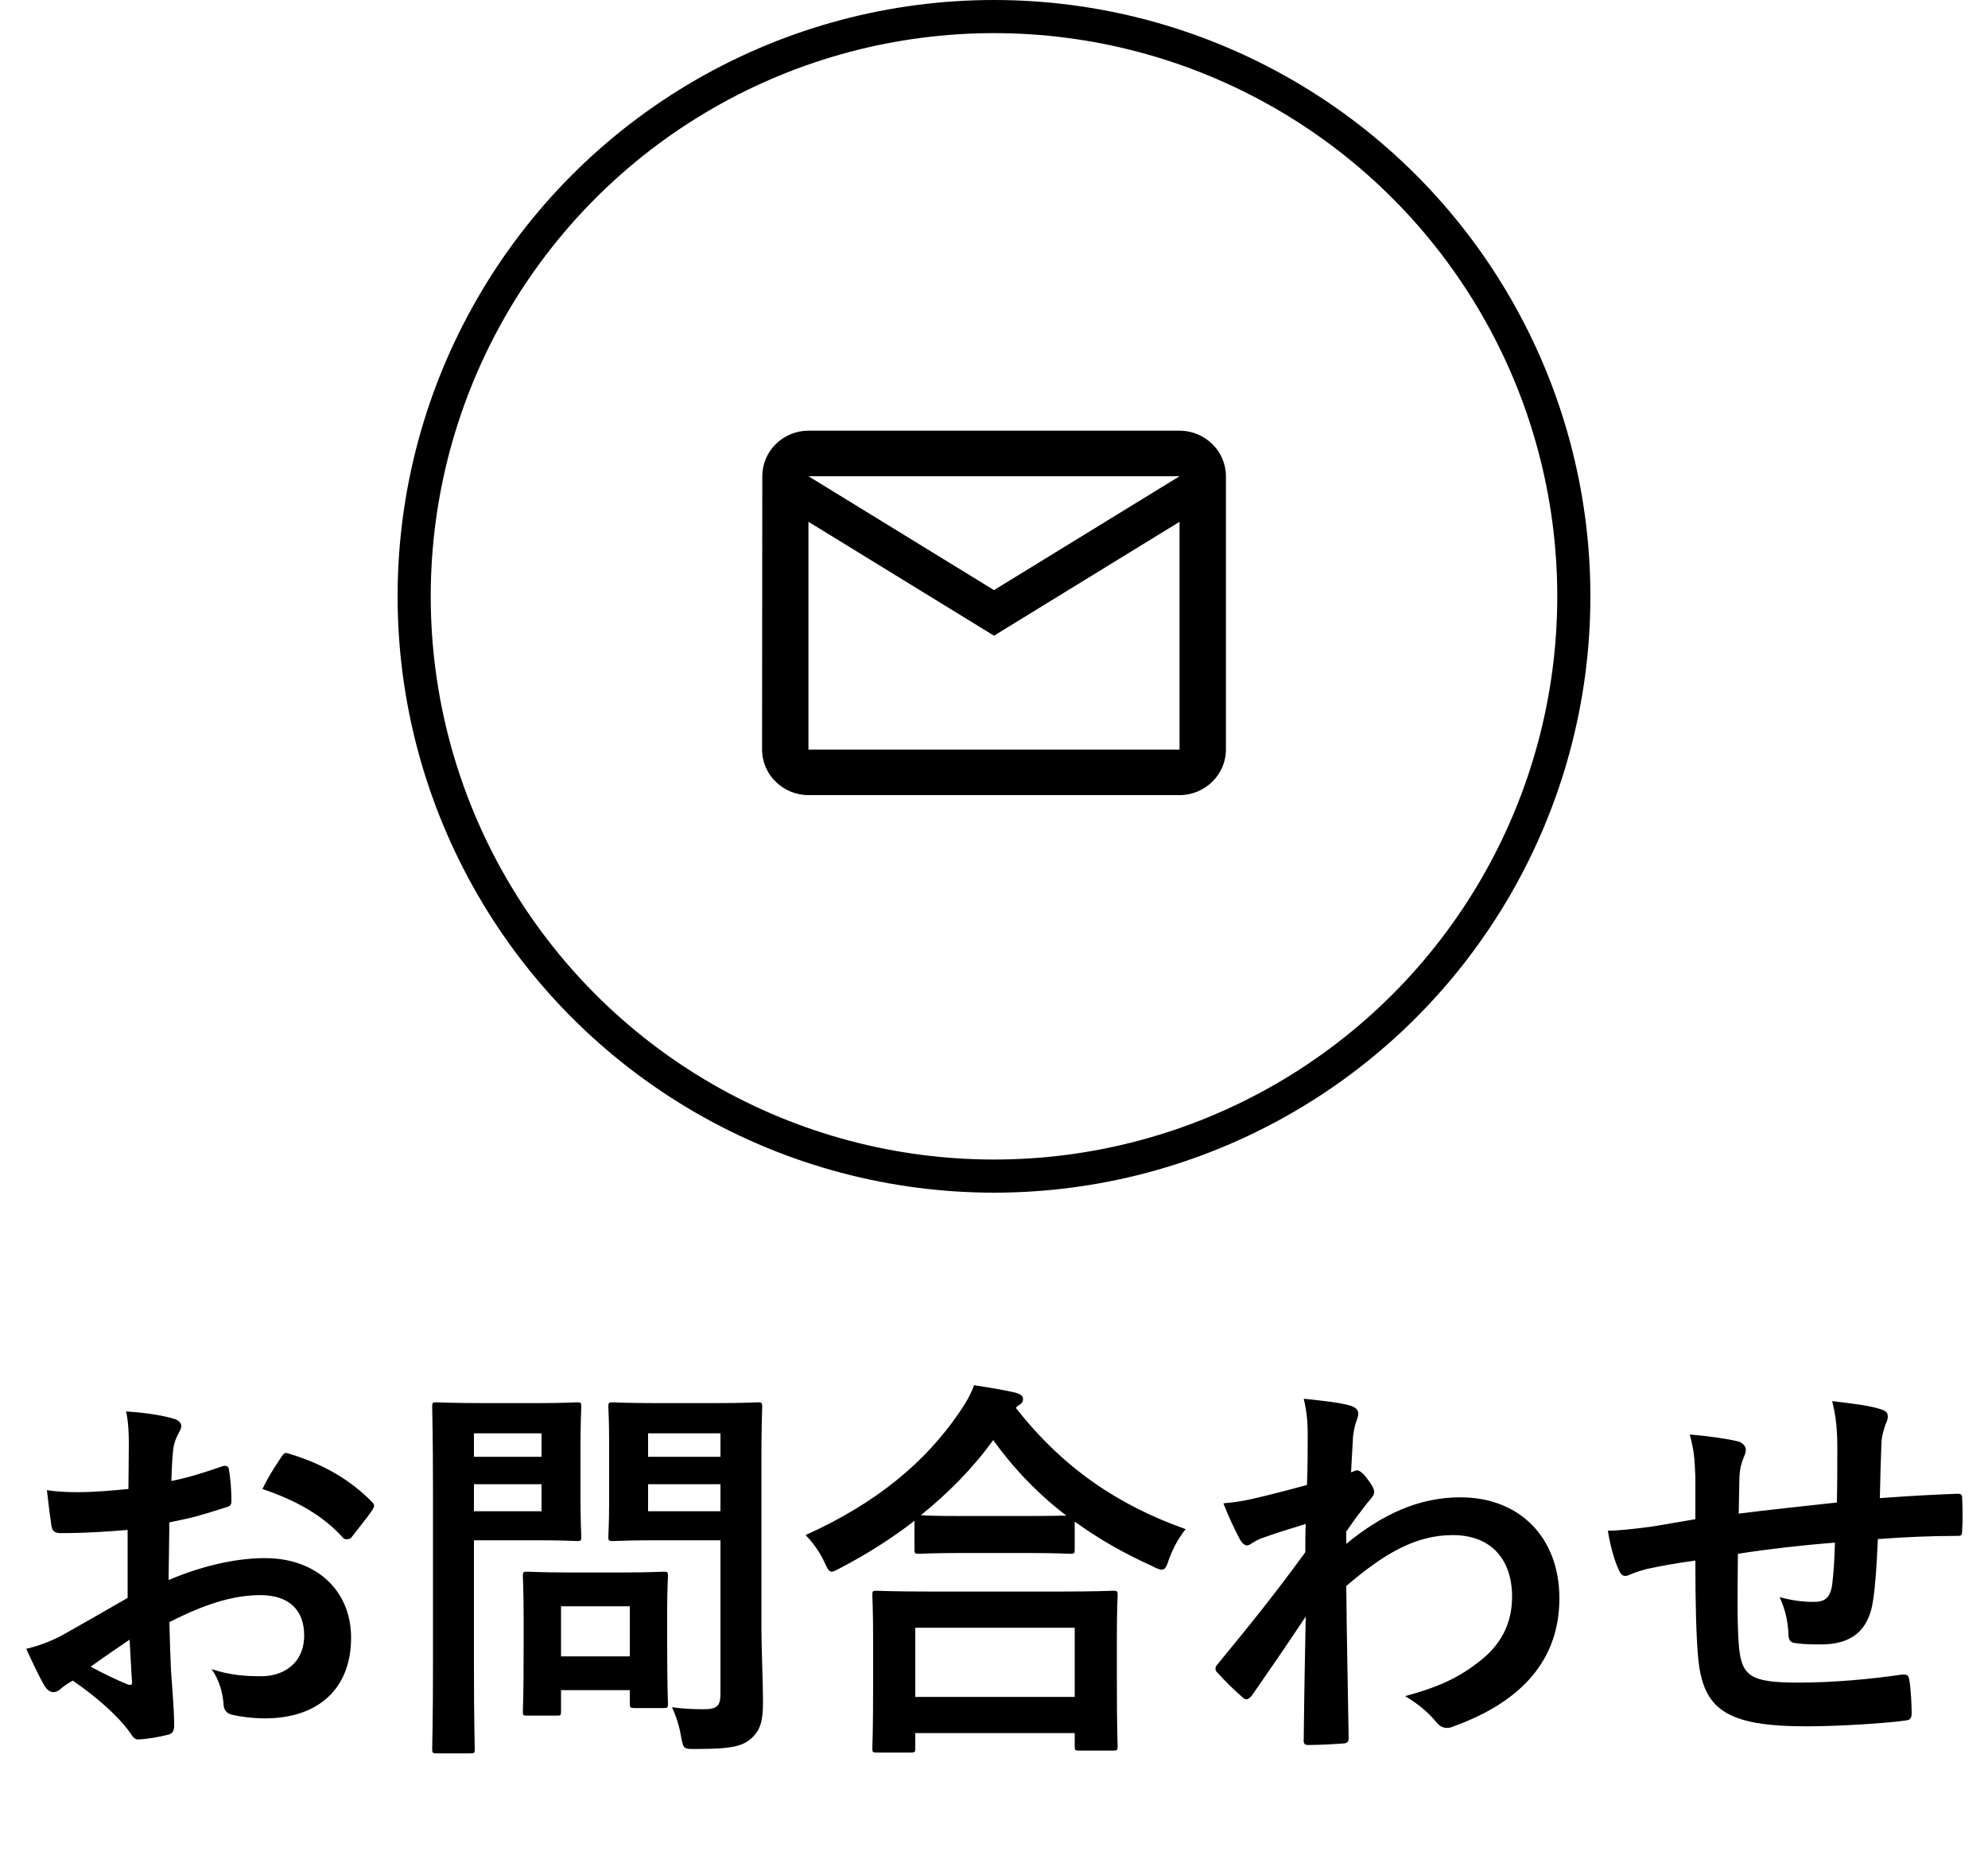
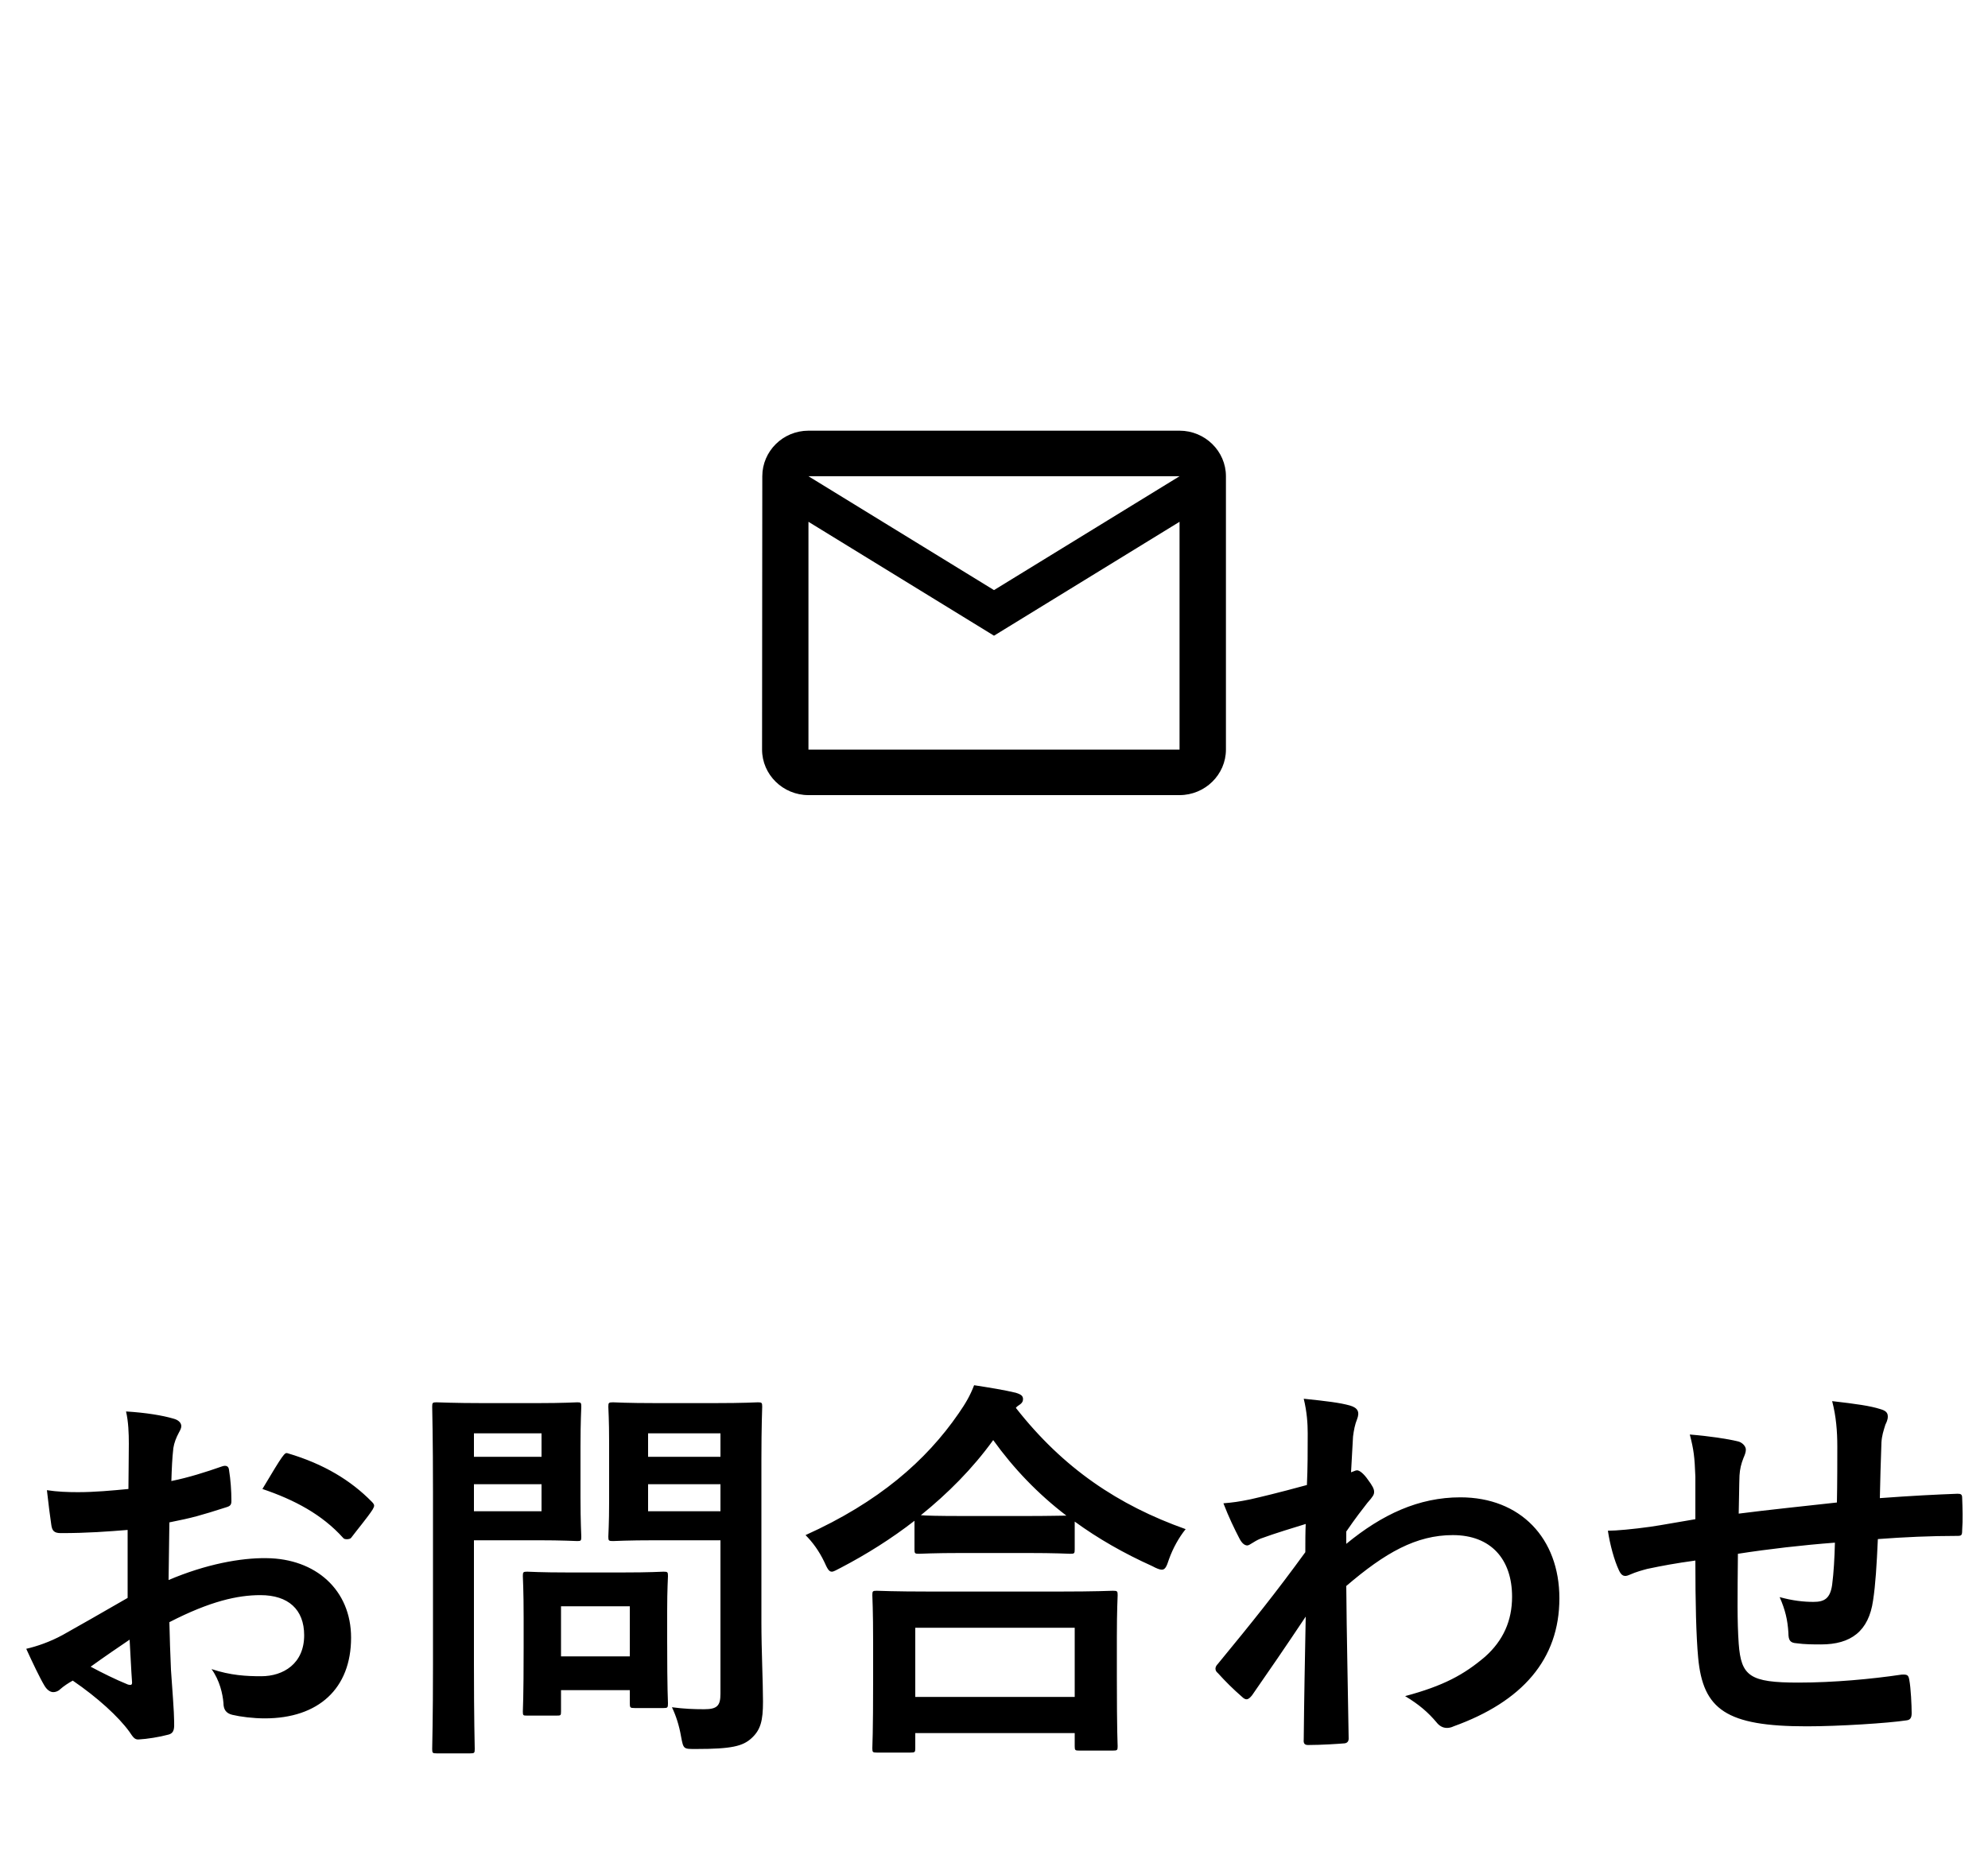
<svg xmlns="http://www.w3.org/2000/svg" width="60" height="56" viewBox="0 0 60 56" fill="none">
  <path d="M35.6 13H24.4C23.63 13 23.007 13.619 23.007 14.375L23 22.625C23 23.381 23.63 24 24.4 24H35.6C36.37 24 37 23.381 37 22.625V14.375C37 13.619 36.37 13 35.6 13ZM35.6 22.625H24.4V15.75L30 19.188L35.6 15.75V22.625ZM30 17.812L24.4 14.375H35.6L30 17.812Z" fill="black" />
-   <circle cx="30" cy="18" r="17.5" stroke="black" />
-   <path d="M3.852 48.232V46.18C3.252 46.228 2.64 46.276 1.836 46.276C1.632 46.276 1.572 46.204 1.548 46.024C1.512 45.796 1.464 45.4 1.416 44.98C1.728 45.028 2.04 45.04 2.352 45.04C2.856 45.04 3.372 44.992 3.876 44.944C3.876 44.548 3.888 44.092 3.888 43.576C3.888 43.264 3.876 42.916 3.804 42.604C4.404 42.64 4.908 42.724 5.232 42.82C5.376 42.856 5.472 42.94 5.472 43.048C5.472 43.096 5.448 43.156 5.4 43.24C5.316 43.396 5.256 43.552 5.232 43.708C5.196 44.02 5.184 44.32 5.172 44.704C5.7 44.596 6.192 44.44 6.708 44.26C6.816 44.224 6.9 44.248 6.912 44.368C6.96 44.668 6.984 44.992 6.984 45.304C6.984 45.424 6.948 45.46 6.828 45.496C6.036 45.748 5.832 45.808 5.112 45.952C5.1 46.528 5.1 47.116 5.088 47.692C6.216 47.212 7.272 47.02 8.04 47.032C9.528 47.044 10.596 47.992 10.596 49.432C10.596 50.968 9.612 51.868 7.992 51.868C7.644 51.868 7.26 51.82 7.008 51.76C6.816 51.712 6.744 51.592 6.744 51.4C6.72 51.136 6.636 50.728 6.384 50.38C6.96 50.572 7.44 50.596 7.884 50.596C8.556 50.596 9.18 50.212 9.18 49.36C9.18 48.58 8.7 48.148 7.86 48.148C7.176 48.148 6.348 48.328 5.112 48.964C5.124 49.468 5.136 49.876 5.16 50.404C5.196 50.932 5.256 51.688 5.256 51.964C5.256 52.132 5.28 52.312 5.076 52.36C4.812 52.432 4.428 52.492 4.188 52.504C4.056 52.516 4.008 52.42 3.9 52.264C3.576 51.82 2.952 51.244 2.196 50.728C2.064 50.8 1.92 50.896 1.812 50.992C1.752 51.052 1.668 51.076 1.608 51.076C1.512 51.076 1.416 51.004 1.344 50.884C1.212 50.668 0.972 50.164 0.792 49.768C1.104 49.696 1.5 49.564 1.896 49.348C2.412 49.06 2.976 48.736 3.852 48.232ZM3.912 49.492C3.576 49.72 3.168 49.996 2.736 50.308C3.072 50.488 3.48 50.692 3.864 50.848C3.96 50.872 3.996 50.86 3.984 50.752C3.96 50.44 3.936 49.888 3.912 49.492ZM7.92 44.944C8.076 44.62 8.268 44.308 8.472 44.008C8.556 43.876 8.592 43.84 8.676 43.864C9.78 44.188 10.596 44.692 11.22 45.328C11.268 45.376 11.292 45.412 11.292 45.448C11.292 45.484 11.268 45.52 11.244 45.568C11.088 45.808 10.776 46.18 10.596 46.42C10.56 46.468 10.392 46.48 10.356 46.42C9.72 45.712 8.88 45.268 7.92 44.944ZM22.98 44.056V48.976C22.98 49.816 23.028 50.776 23.028 51.364C23.028 51.94 22.956 52.216 22.68 52.468C22.416 52.708 22.08 52.792 21.012 52.792C20.628 52.792 20.628 52.804 20.556 52.42C20.496 52.072 20.4 51.784 20.28 51.532C20.64 51.58 20.94 51.592 21.252 51.592C21.648 51.592 21.744 51.484 21.744 51.124V46.492H19.824C18.888 46.492 18.576 46.516 18.504 46.516C18.372 46.516 18.36 46.504 18.36 46.384C18.36 46.3 18.384 46.024 18.384 45.304V43.552C18.384 42.832 18.36 42.544 18.36 42.46C18.36 42.34 18.372 42.328 18.504 42.328C18.576 42.328 18.888 42.352 19.824 42.352H21.552C22.476 42.352 22.8 42.328 22.872 42.328C22.992 42.328 23.004 42.34 23.004 42.46C23.004 42.532 22.98 43.036 22.98 44.056ZM19.56 45.616H21.744V44.8H19.56V45.616ZM21.744 43.264H19.56V43.972H21.744V43.264ZM14.58 42.352H16.224C17.004 42.352 17.352 42.328 17.424 42.328C17.532 42.328 17.544 42.34 17.544 42.46C17.544 42.532 17.52 42.892 17.52 43.648V45.208C17.52 45.952 17.544 46.312 17.544 46.384C17.544 46.504 17.532 46.516 17.424 46.516C17.352 46.516 17.004 46.492 16.224 46.492H14.304V50.236C14.304 51.892 14.328 52.708 14.328 52.792C14.328 52.912 14.316 52.924 14.196 52.924H13.176C13.056 52.924 13.044 52.912 13.044 52.792C13.044 52.708 13.068 51.892 13.068 50.236V45.04C13.068 43.384 13.044 42.544 13.044 42.46C13.044 42.34 13.056 42.328 13.176 42.328C13.26 42.328 13.704 42.352 14.58 42.352ZM16.344 45.616V44.8H14.304V45.616H16.344ZM16.344 43.264H14.304V43.972H16.344V43.264ZM16.788 51.784H15.912C15.792 51.784 15.78 51.784 15.78 51.664C15.78 51.592 15.804 51.292 15.804 49.708V48.844C15.804 47.968 15.78 47.656 15.78 47.572C15.78 47.452 15.792 47.44 15.912 47.44C15.996 47.44 16.284 47.464 17.184 47.464H18.756C19.656 47.464 19.944 47.44 20.028 47.44C20.148 47.44 20.16 47.452 20.16 47.572C20.16 47.644 20.136 47.956 20.136 48.616V49.54C20.136 51.052 20.16 51.34 20.16 51.412C20.16 51.544 20.148 51.556 20.028 51.556H19.152C19.02 51.556 19.008 51.544 19.008 51.412V51.016H16.932V51.664C16.932 51.784 16.92 51.784 16.788 51.784ZM16.932 48.484V49.996H19.008V48.484H16.932ZM27.48 52.9H26.46C26.34 52.9 26.328 52.888 26.328 52.768C26.328 52.696 26.352 52.372 26.352 50.632V49.6C26.352 48.568 26.328 48.22 26.328 48.148C26.328 48.028 26.34 48.016 26.46 48.016C26.532 48.016 26.952 48.04 28.104 48.04H31.944C33.096 48.04 33.516 48.016 33.588 48.016C33.72 48.016 33.732 48.028 33.732 48.148C33.732 48.22 33.708 48.568 33.708 49.42V50.596C33.708 52.324 33.732 52.648 33.732 52.708C33.732 52.828 33.72 52.84 33.588 52.84H32.568C32.448 52.84 32.436 52.828 32.436 52.708V52.312H27.624V52.768C27.624 52.888 27.612 52.9 27.48 52.9ZM27.624 49.132V51.22H32.436V49.132H27.624ZM27.6 46.768V45.904C26.904 46.444 26.16 46.912 25.38 47.32C25.236 47.392 25.164 47.44 25.104 47.44C25.02 47.44 24.972 47.356 24.876 47.14C24.72 46.816 24.528 46.552 24.312 46.336C26.52 45.34 27.948 44.092 28.932 42.664C29.148 42.352 29.28 42.124 29.4 41.812C29.868 41.884 30.312 41.956 30.66 42.04C30.804 42.088 30.876 42.124 30.876 42.232C30.876 42.292 30.852 42.352 30.756 42.412C30.72 42.436 30.684 42.46 30.66 42.496C32.088 44.32 33.756 45.436 35.784 46.156C35.58 46.408 35.4 46.732 35.28 47.068C35.208 47.296 35.16 47.38 35.064 47.38C35.004 47.38 34.908 47.344 34.776 47.272C33.924 46.888 33.144 46.444 32.436 45.928V46.768C32.436 46.888 32.424 46.9 32.304 46.9C32.232 46.9 31.908 46.876 30.948 46.876H29.088C28.128 46.876 27.816 46.9 27.732 46.9C27.612 46.9 27.6 46.888 27.6 46.768ZM29.088 45.76H30.948C31.656 45.76 32.016 45.748 32.184 45.748C31.32 45.088 30.588 44.32 29.976 43.468C29.352 44.332 28.608 45.076 27.792 45.736C27.936 45.748 28.272 45.76 29.088 45.76ZM40.632 46.228V46.6C41.712 45.712 42.816 45.196 44.076 45.196C45.888 45.196 47.064 46.432 47.064 48.244C47.064 50.092 45.936 51.364 43.872 52.108C43.8 52.144 43.728 52.156 43.668 52.156C43.548 52.156 43.44 52.096 43.356 51.988C43.104 51.688 42.828 51.448 42.408 51.196C43.572 50.884 44.184 50.548 44.82 50.008C45.372 49.516 45.636 48.916 45.636 48.196C45.636 47.068 45 46.336 43.848 46.336C42.744 46.336 41.808 46.864 40.632 47.872C40.644 49.408 40.68 50.86 40.704 52.48C40.704 52.576 40.644 52.624 40.548 52.624C40.416 52.636 39.876 52.672 39.48 52.672C39.372 52.672 39.336 52.624 39.348 52.504C39.36 51.28 39.384 50.02 39.408 48.796C38.832 49.66 38.232 50.536 37.788 51.172C37.728 51.244 37.68 51.292 37.62 51.292C37.584 51.292 37.536 51.268 37.488 51.22C37.212 50.98 36.984 50.752 36.756 50.5C36.708 50.464 36.684 50.416 36.684 50.368C36.684 50.32 36.708 50.272 36.756 50.224C37.812 48.94 38.496 48.088 39.396 46.852C39.396 46.552 39.396 46.228 39.408 46C39.06 46.108 38.496 46.276 38.04 46.444C37.836 46.528 37.716 46.648 37.644 46.648C37.56 46.648 37.476 46.576 37.404 46.432C37.26 46.156 37.08 45.784 36.924 45.376C37.212 45.352 37.392 45.328 37.74 45.256C38.052 45.184 38.52 45.076 39.444 44.824C39.468 44.308 39.468 43.78 39.468 43.264C39.468 42.964 39.444 42.616 39.348 42.22C40.044 42.292 40.44 42.34 40.74 42.424C40.992 42.496 41.04 42.628 40.956 42.844C40.896 42.988 40.86 43.168 40.836 43.36C40.824 43.648 40.8 43.924 40.776 44.44C40.812 44.428 40.836 44.416 40.872 44.404C40.896 44.392 40.932 44.38 40.956 44.38C41.04 44.38 41.172 44.5 41.28 44.656C41.424 44.848 41.472 44.944 41.472 45.028C41.472 45.112 41.448 45.16 41.268 45.364C41.1 45.58 40.92 45.808 40.632 46.228ZM51.168 45.856V44.572C51.144 43.96 51.12 43.768 51 43.3C51.6 43.348 52.14 43.432 52.44 43.504C52.572 43.528 52.692 43.648 52.692 43.756C52.692 43.84 52.656 43.924 52.62 44.008C52.548 44.188 52.512 44.344 52.5 44.536C52.488 44.824 52.488 45.28 52.476 45.688C53.304 45.58 54.576 45.448 55.44 45.352C55.452 44.752 55.452 44.104 55.452 43.66C55.452 43.204 55.416 42.748 55.296 42.292C56.028 42.376 56.448 42.436 56.748 42.532C56.916 42.58 56.976 42.64 56.976 42.76C56.976 42.856 56.928 42.952 56.904 43C56.844 43.192 56.796 43.336 56.784 43.54C56.76 44.188 56.748 44.656 56.736 45.22C57.708 45.148 58.428 45.112 59.076 45.088C59.172 45.088 59.22 45.1 59.22 45.208C59.232 45.532 59.244 45.868 59.22 46.192C59.22 46.348 59.196 46.36 59.064 46.36C58.272 46.36 57.468 46.396 56.676 46.456C56.64 47.248 56.604 47.836 56.532 48.304C56.4 49.24 55.86 49.636 54.96 49.636C54.744 49.636 54.468 49.636 54.216 49.6C54.024 49.588 53.976 49.504 53.976 49.288C53.952 48.892 53.88 48.592 53.712 48.208C54.108 48.316 54.432 48.352 54.732 48.352C55.056 48.352 55.236 48.256 55.296 47.836C55.344 47.464 55.368 47.032 55.38 46.564C54.42 46.636 53.376 46.756 52.452 46.9C52.44 48.208 52.428 48.928 52.476 49.612C52.548 50.596 52.812 50.788 54.276 50.788C55.344 50.788 56.496 50.68 57.384 50.548C57.564 50.536 57.6 50.56 57.624 50.704C57.672 50.956 57.696 51.484 57.696 51.712C57.696 51.856 57.648 51.916 57.54 51.928C56.988 52.012 55.5 52.108 54.528 52.108C52.104 52.108 51.396 51.604 51.252 50.032C51.192 49.384 51.168 48.376 51.168 47.104C50.556 47.188 50.172 47.26 49.716 47.356C49.584 47.392 49.392 47.44 49.176 47.536C49.02 47.608 48.936 47.56 48.864 47.404C48.72 47.104 48.588 46.612 48.528 46.204C48.78 46.204 49.296 46.156 49.812 46.084C50.148 46.036 50.724 45.928 51.168 45.856Z" fill="black" />
+   <path d="M3.852 48.232V46.18C3.252 46.228 2.64 46.276 1.836 46.276C1.632 46.276 1.572 46.204 1.548 46.024C1.512 45.796 1.464 45.4 1.416 44.98C1.728 45.028 2.04 45.04 2.352 45.04C2.856 45.04 3.372 44.992 3.876 44.944C3.876 44.548 3.888 44.092 3.888 43.576C3.888 43.264 3.876 42.916 3.804 42.604C4.404 42.64 4.908 42.724 5.232 42.82C5.376 42.856 5.472 42.94 5.472 43.048C5.472 43.096 5.448 43.156 5.4 43.24C5.316 43.396 5.256 43.552 5.232 43.708C5.196 44.02 5.184 44.32 5.172 44.704C5.7 44.596 6.192 44.44 6.708 44.26C6.816 44.224 6.9 44.248 6.912 44.368C6.96 44.668 6.984 44.992 6.984 45.304C6.984 45.424 6.948 45.46 6.828 45.496C6.036 45.748 5.832 45.808 5.112 45.952C5.1 46.528 5.1 47.116 5.088 47.692C6.216 47.212 7.272 47.02 8.04 47.032C9.528 47.044 10.596 47.992 10.596 49.432C10.596 50.968 9.612 51.868 7.992 51.868C7.644 51.868 7.26 51.82 7.008 51.76C6.816 51.712 6.744 51.592 6.744 51.4C6.72 51.136 6.636 50.728 6.384 50.38C6.96 50.572 7.44 50.596 7.884 50.596C8.556 50.596 9.18 50.212 9.18 49.36C9.18 48.58 8.7 48.148 7.86 48.148C7.176 48.148 6.348 48.328 5.112 48.964C5.124 49.468 5.136 49.876 5.16 50.404C5.196 50.932 5.256 51.688 5.256 51.964C5.256 52.132 5.28 52.312 5.076 52.36C4.812 52.432 4.428 52.492 4.188 52.504C4.056 52.516 4.008 52.42 3.9 52.264C3.576 51.82 2.952 51.244 2.196 50.728C2.064 50.8 1.92 50.896 1.812 50.992C1.752 51.052 1.668 51.076 1.608 51.076C1.512 51.076 1.416 51.004 1.344 50.884C1.212 50.668 0.972 50.164 0.792 49.768C1.104 49.696 1.5 49.564 1.896 49.348C2.412 49.06 2.976 48.736 3.852 48.232ZM3.912 49.492C3.576 49.72 3.168 49.996 2.736 50.308C3.072 50.488 3.48 50.692 3.864 50.848C3.96 50.872 3.996 50.86 3.984 50.752C3.96 50.44 3.936 49.888 3.912 49.492ZM7.92 44.944C8.556 43.876 8.592 43.84 8.676 43.864C9.78 44.188 10.596 44.692 11.22 45.328C11.268 45.376 11.292 45.412 11.292 45.448C11.292 45.484 11.268 45.52 11.244 45.568C11.088 45.808 10.776 46.18 10.596 46.42C10.56 46.468 10.392 46.48 10.356 46.42C9.72 45.712 8.88 45.268 7.92 44.944ZM22.98 44.056V48.976C22.98 49.816 23.028 50.776 23.028 51.364C23.028 51.94 22.956 52.216 22.68 52.468C22.416 52.708 22.08 52.792 21.012 52.792C20.628 52.792 20.628 52.804 20.556 52.42C20.496 52.072 20.4 51.784 20.28 51.532C20.64 51.58 20.94 51.592 21.252 51.592C21.648 51.592 21.744 51.484 21.744 51.124V46.492H19.824C18.888 46.492 18.576 46.516 18.504 46.516C18.372 46.516 18.36 46.504 18.36 46.384C18.36 46.3 18.384 46.024 18.384 45.304V43.552C18.384 42.832 18.36 42.544 18.36 42.46C18.36 42.34 18.372 42.328 18.504 42.328C18.576 42.328 18.888 42.352 19.824 42.352H21.552C22.476 42.352 22.8 42.328 22.872 42.328C22.992 42.328 23.004 42.34 23.004 42.46C23.004 42.532 22.98 43.036 22.98 44.056ZM19.56 45.616H21.744V44.8H19.56V45.616ZM21.744 43.264H19.56V43.972H21.744V43.264ZM14.58 42.352H16.224C17.004 42.352 17.352 42.328 17.424 42.328C17.532 42.328 17.544 42.34 17.544 42.46C17.544 42.532 17.52 42.892 17.52 43.648V45.208C17.52 45.952 17.544 46.312 17.544 46.384C17.544 46.504 17.532 46.516 17.424 46.516C17.352 46.516 17.004 46.492 16.224 46.492H14.304V50.236C14.304 51.892 14.328 52.708 14.328 52.792C14.328 52.912 14.316 52.924 14.196 52.924H13.176C13.056 52.924 13.044 52.912 13.044 52.792C13.044 52.708 13.068 51.892 13.068 50.236V45.04C13.068 43.384 13.044 42.544 13.044 42.46C13.044 42.34 13.056 42.328 13.176 42.328C13.26 42.328 13.704 42.352 14.58 42.352ZM16.344 45.616V44.8H14.304V45.616H16.344ZM16.344 43.264H14.304V43.972H16.344V43.264ZM16.788 51.784H15.912C15.792 51.784 15.78 51.784 15.78 51.664C15.78 51.592 15.804 51.292 15.804 49.708V48.844C15.804 47.968 15.78 47.656 15.78 47.572C15.78 47.452 15.792 47.44 15.912 47.44C15.996 47.44 16.284 47.464 17.184 47.464H18.756C19.656 47.464 19.944 47.44 20.028 47.44C20.148 47.44 20.16 47.452 20.16 47.572C20.16 47.644 20.136 47.956 20.136 48.616V49.54C20.136 51.052 20.16 51.34 20.16 51.412C20.16 51.544 20.148 51.556 20.028 51.556H19.152C19.02 51.556 19.008 51.544 19.008 51.412V51.016H16.932V51.664C16.932 51.784 16.92 51.784 16.788 51.784ZM16.932 48.484V49.996H19.008V48.484H16.932ZM27.48 52.9H26.46C26.34 52.9 26.328 52.888 26.328 52.768C26.328 52.696 26.352 52.372 26.352 50.632V49.6C26.352 48.568 26.328 48.22 26.328 48.148C26.328 48.028 26.34 48.016 26.46 48.016C26.532 48.016 26.952 48.04 28.104 48.04H31.944C33.096 48.04 33.516 48.016 33.588 48.016C33.72 48.016 33.732 48.028 33.732 48.148C33.732 48.22 33.708 48.568 33.708 49.42V50.596C33.708 52.324 33.732 52.648 33.732 52.708C33.732 52.828 33.72 52.84 33.588 52.84H32.568C32.448 52.84 32.436 52.828 32.436 52.708V52.312H27.624V52.768C27.624 52.888 27.612 52.9 27.48 52.9ZM27.624 49.132V51.22H32.436V49.132H27.624ZM27.6 46.768V45.904C26.904 46.444 26.16 46.912 25.38 47.32C25.236 47.392 25.164 47.44 25.104 47.44C25.02 47.44 24.972 47.356 24.876 47.14C24.72 46.816 24.528 46.552 24.312 46.336C26.52 45.34 27.948 44.092 28.932 42.664C29.148 42.352 29.28 42.124 29.4 41.812C29.868 41.884 30.312 41.956 30.66 42.04C30.804 42.088 30.876 42.124 30.876 42.232C30.876 42.292 30.852 42.352 30.756 42.412C30.72 42.436 30.684 42.46 30.66 42.496C32.088 44.32 33.756 45.436 35.784 46.156C35.58 46.408 35.4 46.732 35.28 47.068C35.208 47.296 35.16 47.38 35.064 47.38C35.004 47.38 34.908 47.344 34.776 47.272C33.924 46.888 33.144 46.444 32.436 45.928V46.768C32.436 46.888 32.424 46.9 32.304 46.9C32.232 46.9 31.908 46.876 30.948 46.876H29.088C28.128 46.876 27.816 46.9 27.732 46.9C27.612 46.9 27.6 46.888 27.6 46.768ZM29.088 45.76H30.948C31.656 45.76 32.016 45.748 32.184 45.748C31.32 45.088 30.588 44.32 29.976 43.468C29.352 44.332 28.608 45.076 27.792 45.736C27.936 45.748 28.272 45.76 29.088 45.76ZM40.632 46.228V46.6C41.712 45.712 42.816 45.196 44.076 45.196C45.888 45.196 47.064 46.432 47.064 48.244C47.064 50.092 45.936 51.364 43.872 52.108C43.8 52.144 43.728 52.156 43.668 52.156C43.548 52.156 43.44 52.096 43.356 51.988C43.104 51.688 42.828 51.448 42.408 51.196C43.572 50.884 44.184 50.548 44.82 50.008C45.372 49.516 45.636 48.916 45.636 48.196C45.636 47.068 45 46.336 43.848 46.336C42.744 46.336 41.808 46.864 40.632 47.872C40.644 49.408 40.68 50.86 40.704 52.48C40.704 52.576 40.644 52.624 40.548 52.624C40.416 52.636 39.876 52.672 39.48 52.672C39.372 52.672 39.336 52.624 39.348 52.504C39.36 51.28 39.384 50.02 39.408 48.796C38.832 49.66 38.232 50.536 37.788 51.172C37.728 51.244 37.68 51.292 37.62 51.292C37.584 51.292 37.536 51.268 37.488 51.22C37.212 50.98 36.984 50.752 36.756 50.5C36.708 50.464 36.684 50.416 36.684 50.368C36.684 50.32 36.708 50.272 36.756 50.224C37.812 48.94 38.496 48.088 39.396 46.852C39.396 46.552 39.396 46.228 39.408 46C39.06 46.108 38.496 46.276 38.04 46.444C37.836 46.528 37.716 46.648 37.644 46.648C37.56 46.648 37.476 46.576 37.404 46.432C37.26 46.156 37.08 45.784 36.924 45.376C37.212 45.352 37.392 45.328 37.74 45.256C38.052 45.184 38.52 45.076 39.444 44.824C39.468 44.308 39.468 43.78 39.468 43.264C39.468 42.964 39.444 42.616 39.348 42.22C40.044 42.292 40.44 42.34 40.74 42.424C40.992 42.496 41.04 42.628 40.956 42.844C40.896 42.988 40.86 43.168 40.836 43.36C40.824 43.648 40.8 43.924 40.776 44.44C40.812 44.428 40.836 44.416 40.872 44.404C40.896 44.392 40.932 44.38 40.956 44.38C41.04 44.38 41.172 44.5 41.28 44.656C41.424 44.848 41.472 44.944 41.472 45.028C41.472 45.112 41.448 45.16 41.268 45.364C41.1 45.58 40.92 45.808 40.632 46.228ZM51.168 45.856V44.572C51.144 43.96 51.12 43.768 51 43.3C51.6 43.348 52.14 43.432 52.44 43.504C52.572 43.528 52.692 43.648 52.692 43.756C52.692 43.84 52.656 43.924 52.62 44.008C52.548 44.188 52.512 44.344 52.5 44.536C52.488 44.824 52.488 45.28 52.476 45.688C53.304 45.58 54.576 45.448 55.44 45.352C55.452 44.752 55.452 44.104 55.452 43.66C55.452 43.204 55.416 42.748 55.296 42.292C56.028 42.376 56.448 42.436 56.748 42.532C56.916 42.58 56.976 42.64 56.976 42.76C56.976 42.856 56.928 42.952 56.904 43C56.844 43.192 56.796 43.336 56.784 43.54C56.76 44.188 56.748 44.656 56.736 45.22C57.708 45.148 58.428 45.112 59.076 45.088C59.172 45.088 59.22 45.1 59.22 45.208C59.232 45.532 59.244 45.868 59.22 46.192C59.22 46.348 59.196 46.36 59.064 46.36C58.272 46.36 57.468 46.396 56.676 46.456C56.64 47.248 56.604 47.836 56.532 48.304C56.4 49.24 55.86 49.636 54.96 49.636C54.744 49.636 54.468 49.636 54.216 49.6C54.024 49.588 53.976 49.504 53.976 49.288C53.952 48.892 53.88 48.592 53.712 48.208C54.108 48.316 54.432 48.352 54.732 48.352C55.056 48.352 55.236 48.256 55.296 47.836C55.344 47.464 55.368 47.032 55.38 46.564C54.42 46.636 53.376 46.756 52.452 46.9C52.44 48.208 52.428 48.928 52.476 49.612C52.548 50.596 52.812 50.788 54.276 50.788C55.344 50.788 56.496 50.68 57.384 50.548C57.564 50.536 57.6 50.56 57.624 50.704C57.672 50.956 57.696 51.484 57.696 51.712C57.696 51.856 57.648 51.916 57.54 51.928C56.988 52.012 55.5 52.108 54.528 52.108C52.104 52.108 51.396 51.604 51.252 50.032C51.192 49.384 51.168 48.376 51.168 47.104C50.556 47.188 50.172 47.26 49.716 47.356C49.584 47.392 49.392 47.44 49.176 47.536C49.02 47.608 48.936 47.56 48.864 47.404C48.72 47.104 48.588 46.612 48.528 46.204C48.78 46.204 49.296 46.156 49.812 46.084C50.148 46.036 50.724 45.928 51.168 45.856Z" fill="black" />
</svg>